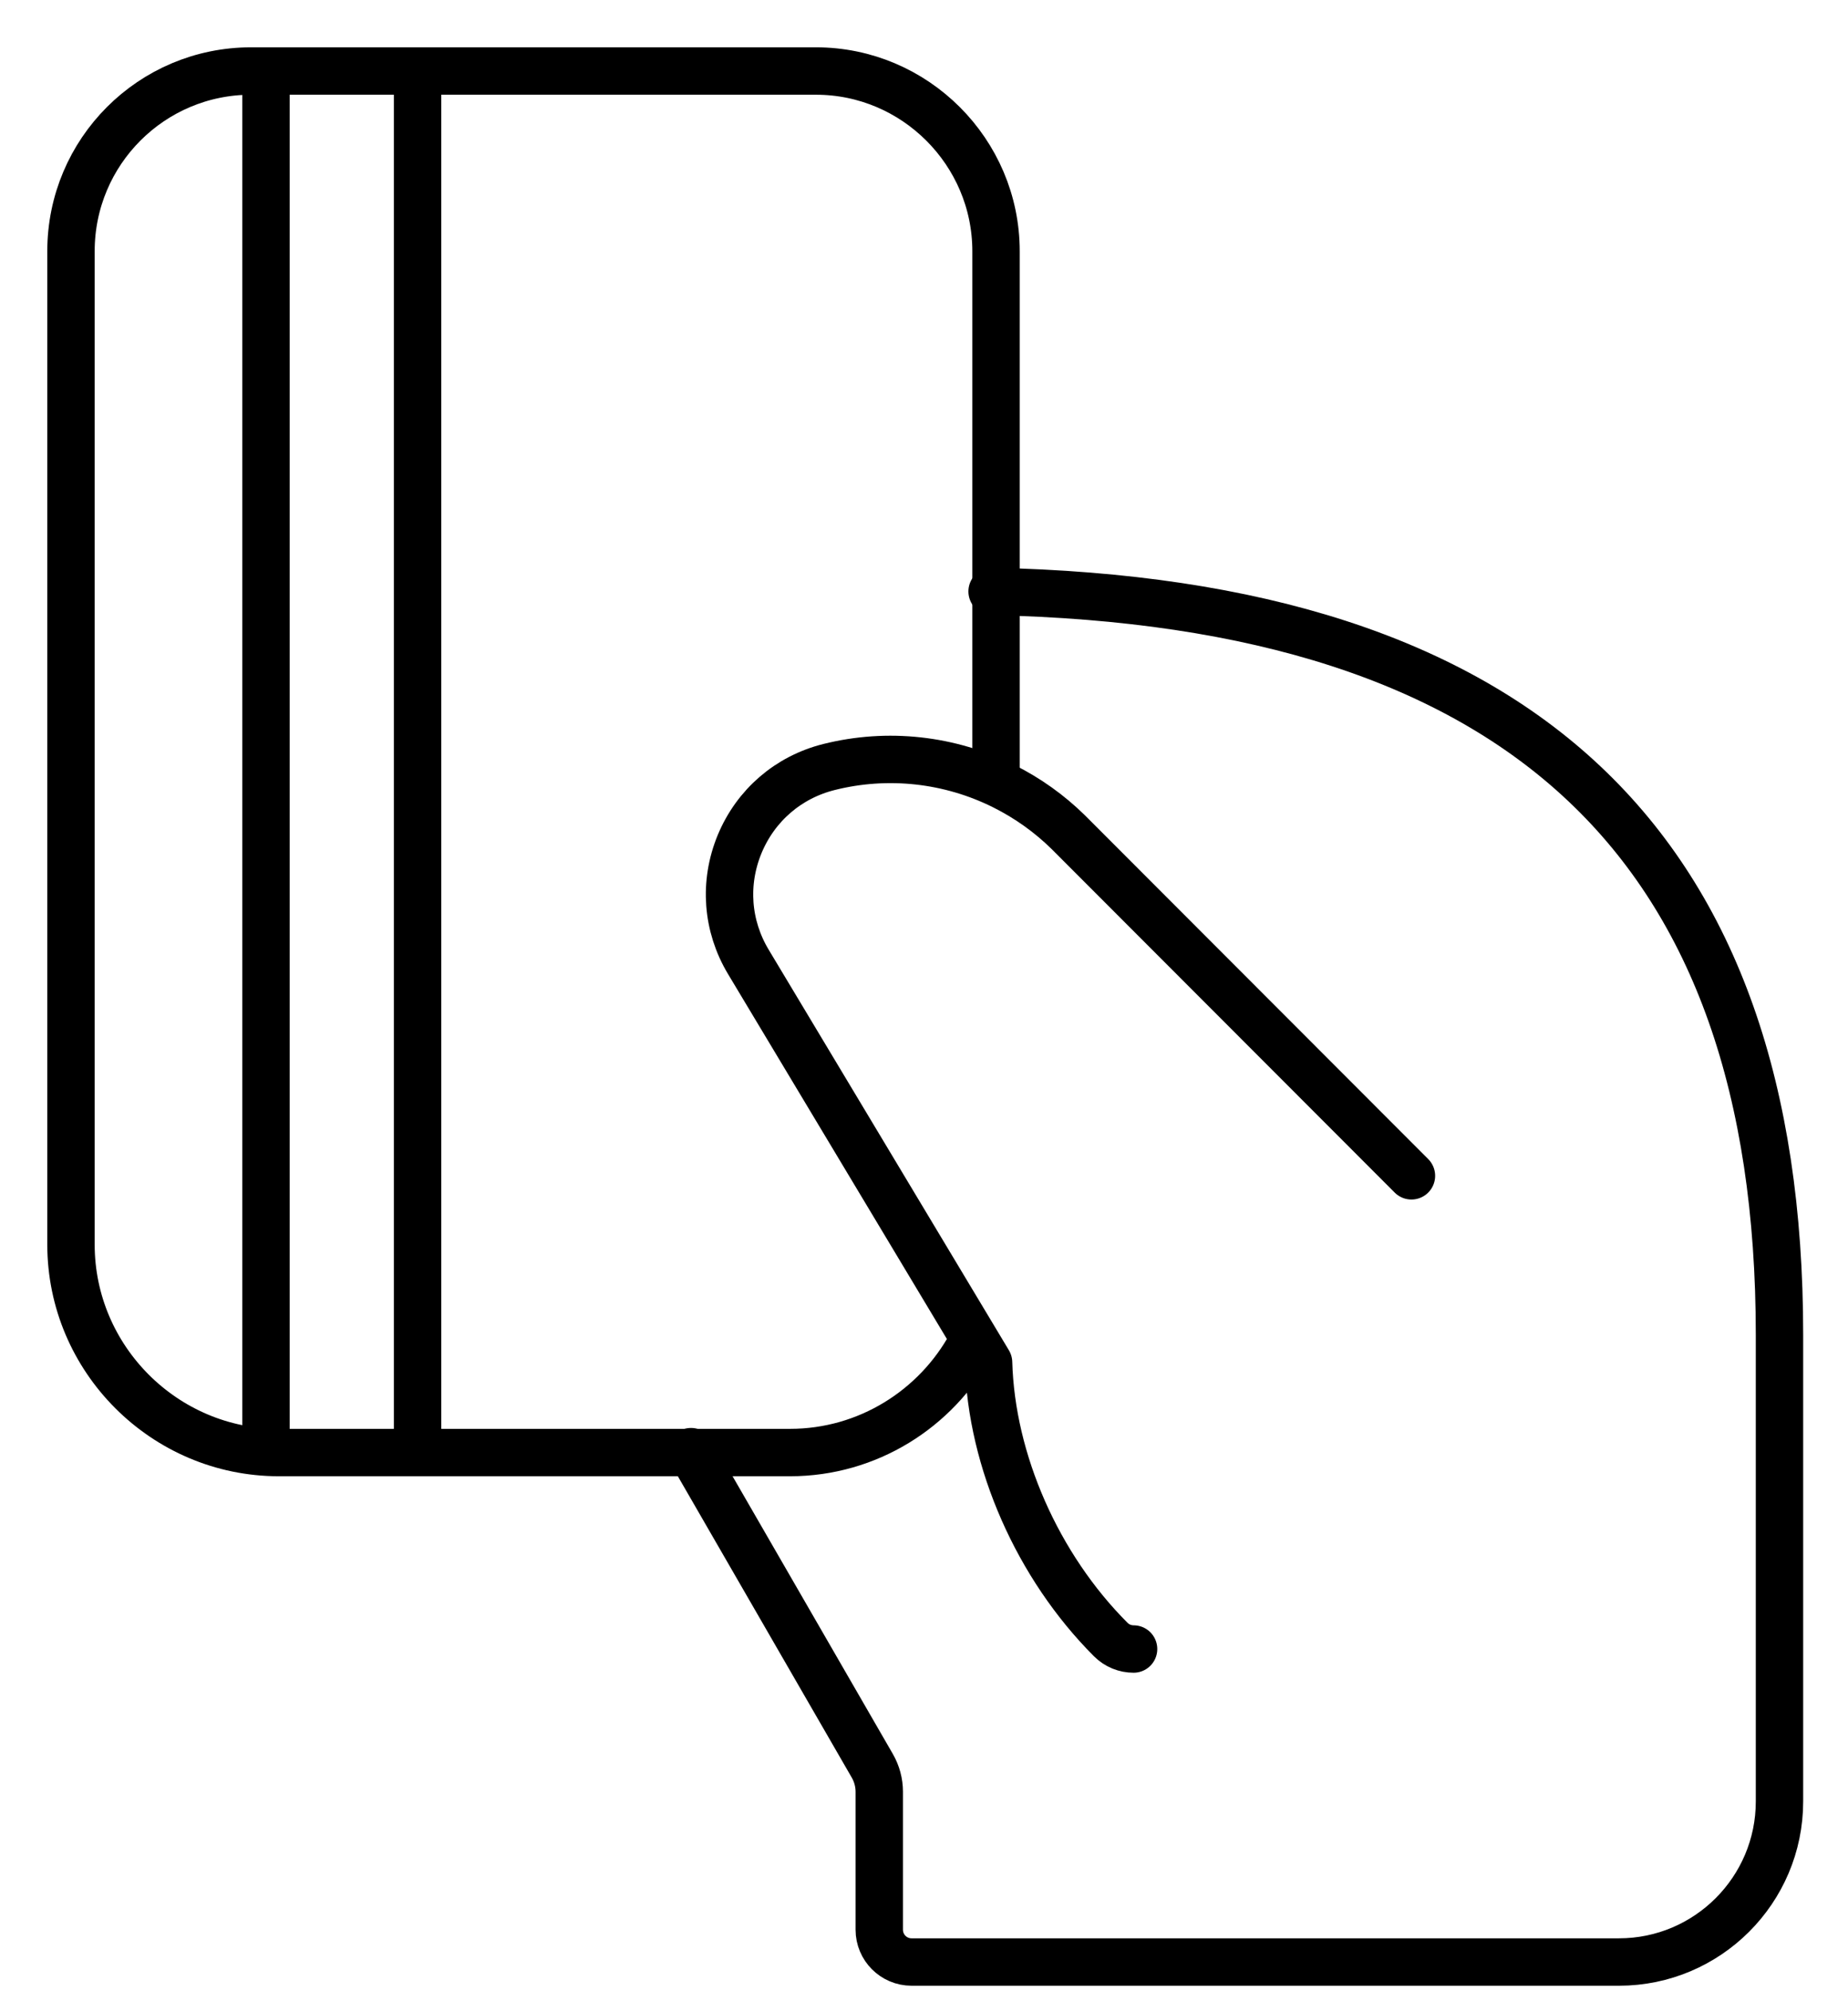
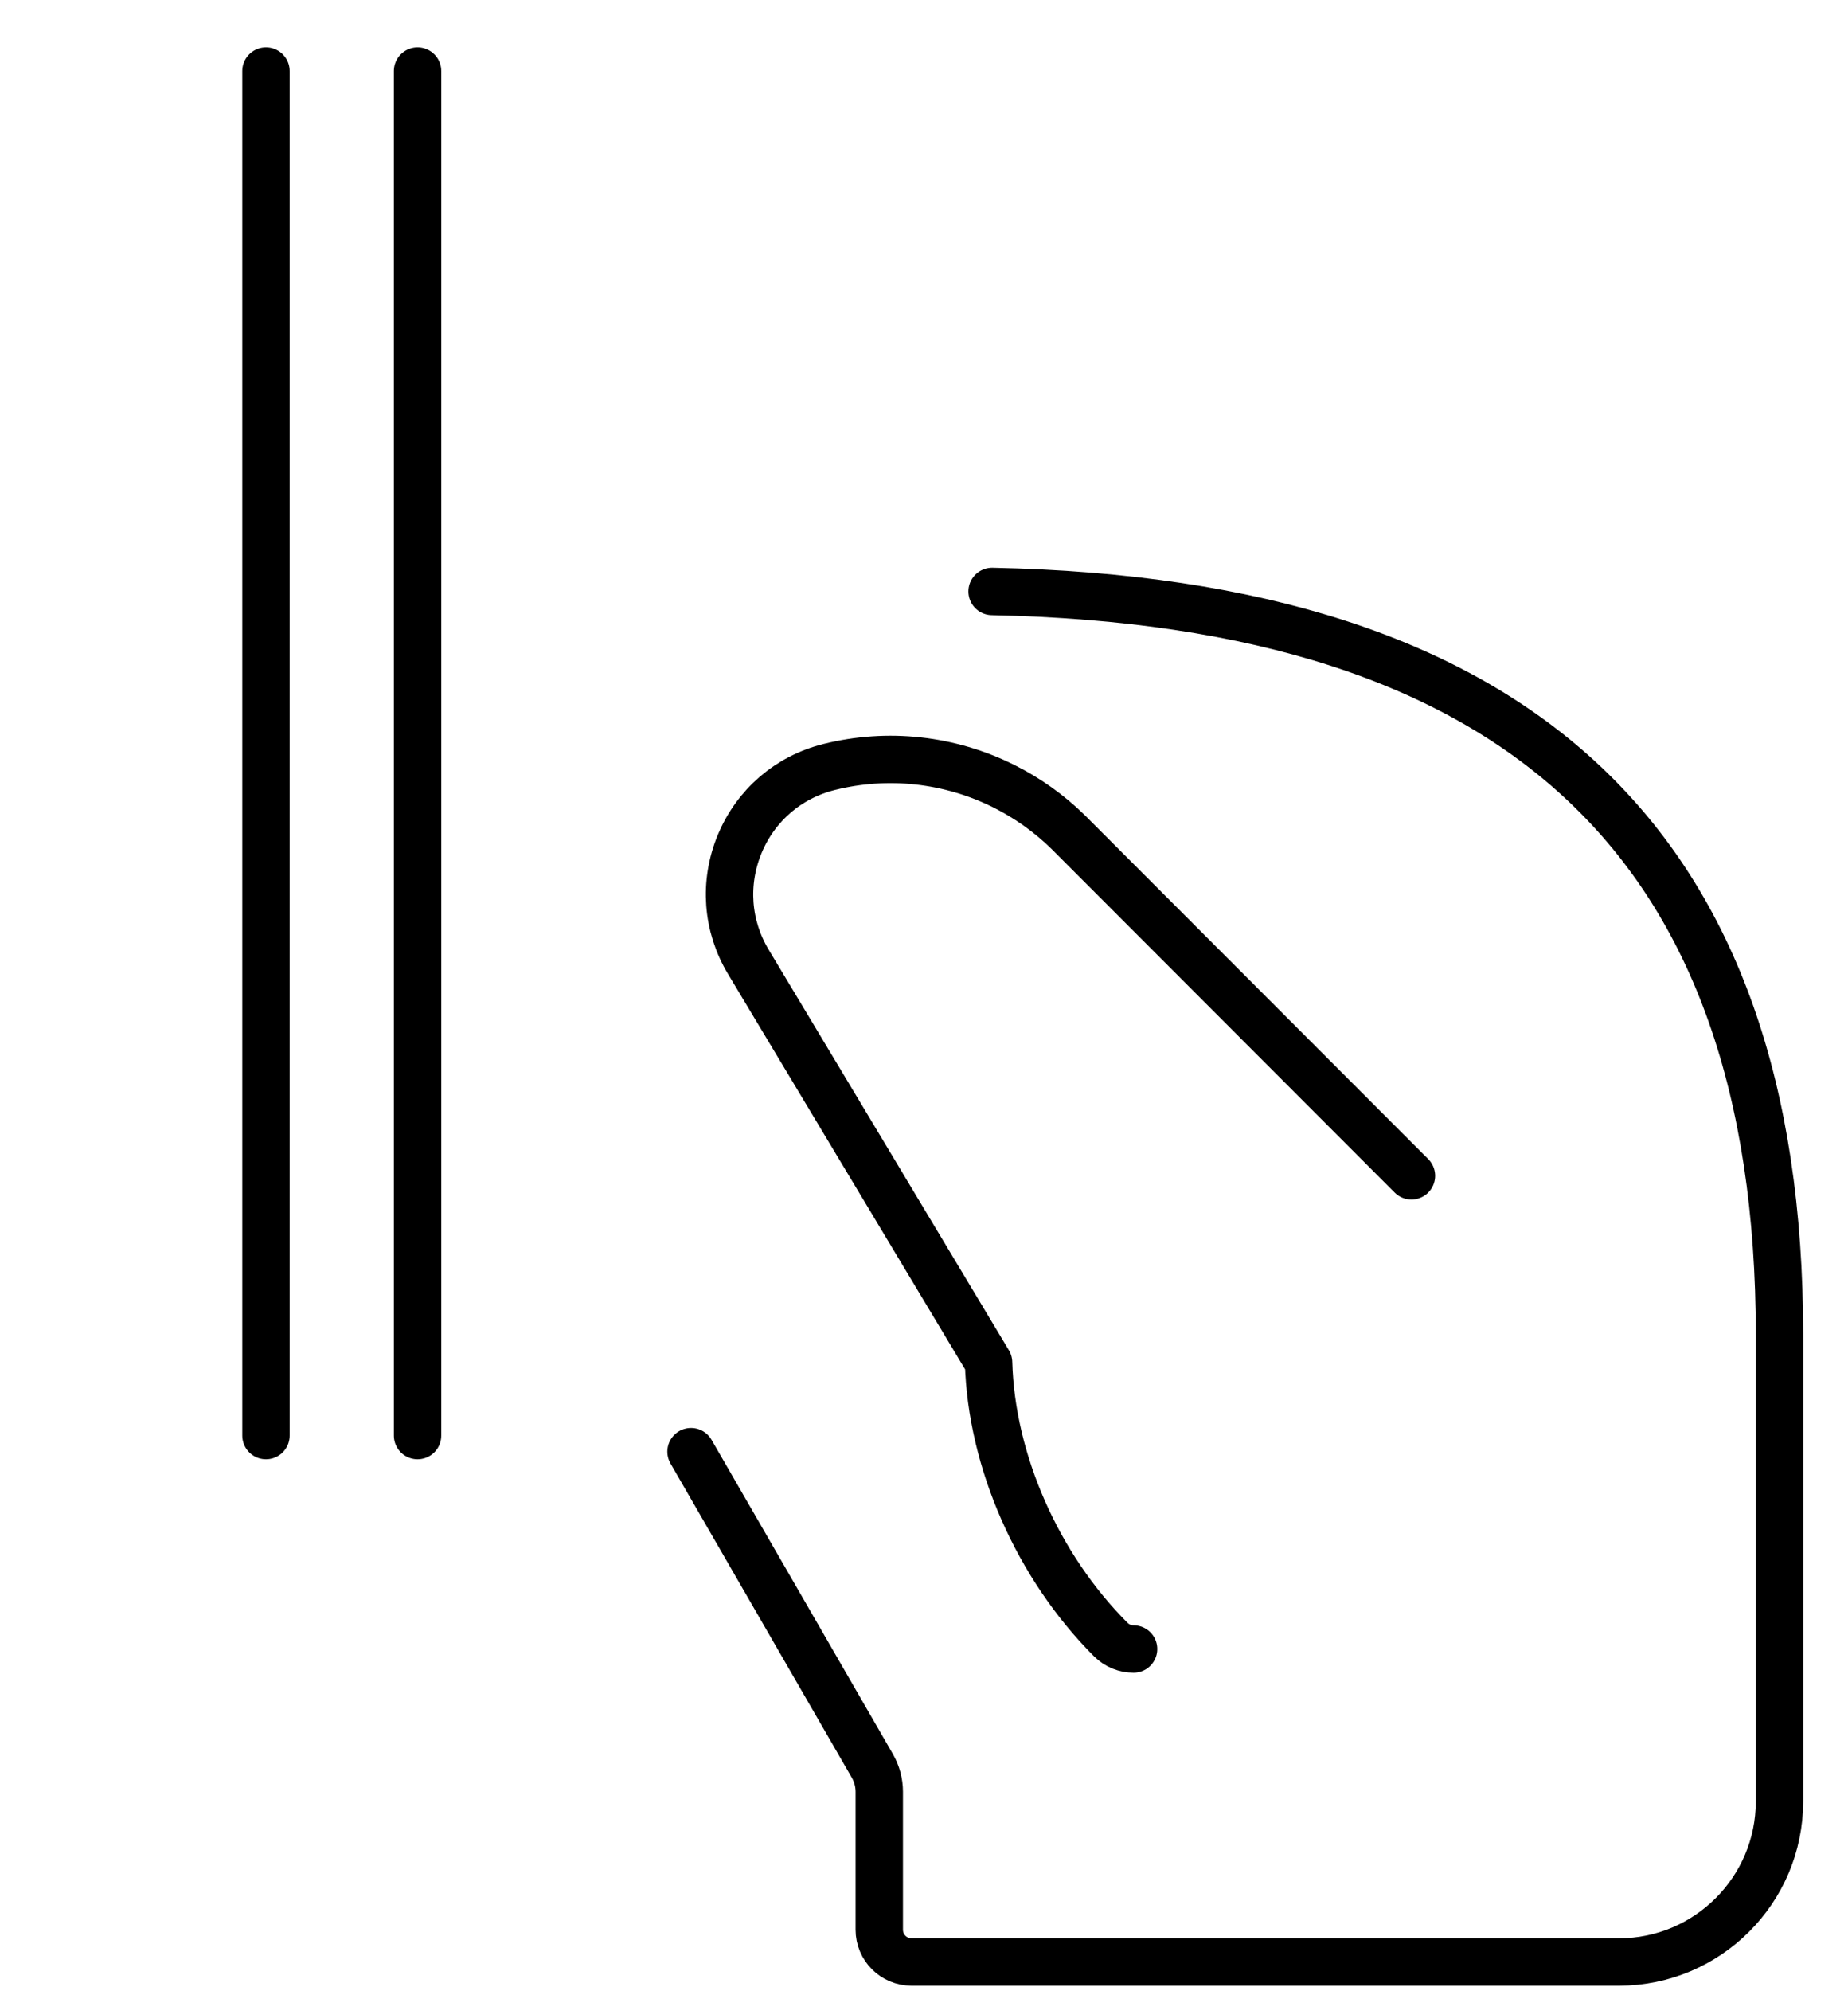
<svg xmlns="http://www.w3.org/2000/svg" width="39px" height="42px" viewBox="0 0 39 42" version="1.1">
  <title>Group 11 Copy 2</title>
  <desc>Created with Sketch.</desc>
  <g id="Page-1" stroke="none" stroke-width="1" fill="none" fill-rule="evenodd" stroke-linecap="round" stroke-linejoin="round">
    <g id="Artboard" transform="translate(-1219, -719)" stroke="#000000">
      <g id="Group-11-Copy-2" transform="translate(1220, 720)">
        <g id="Group" transform="translate(0.498, 0.498)">
          <path d="M19.439,10.977 C30.618,11.207 36.056,16.341 36.056,26.654 L36.056,36.499 C36.056,38.367 34.536,39.886 32.669,39.886 L17.739,39.886 C17.363,39.886 17.058,39.581 17.058,39.205 L17.058,36.295 C17.058,36.103 17.007,35.914 16.911,35.747 L13.085,29.121" id="Stroke-1" />
-           <path d="M19.522,14.863 L19.522,3.8 C19.522,1.71 17.812,0 15.722,0 L3.8,0 C1.701,0 1.77635684e-14,1.701 1.77635684e-14,3.8 L1.77635684e-14,24.753 C1.77635684e-14,27.166 1.974,29.14 4.387,29.14 L15.174,29.14 C16.818,29.14 18.256,28.216 18.994,26.862" id="Stroke-3" />
          <path d="M7.314,28.782 L7.314,3.55271368e-15" id="Stroke-5" />
          <path d="M4.115,28.782 L4.115,3.55271368e-15" id="Stroke-7" />
          <path d="M22.425,33.284 C22.25,33.284 22.076,33.217 21.943,33.084 C20.399,31.54 19.422,29.317 19.365,27.24 L14.295,18.79 C13.839,18.03 13.773,17.125 14.111,16.306 C14.451,15.488 15.138,14.895 15.998,14.68 C17.236,14.37 18.547,14.514 19.689,15.086 C20.191,15.337 20.648,15.663 21.047,16.055 L28.289,23.303" id="Stroke-9" />
        </g>
      </g>
    </g>
  </g>
</svg>